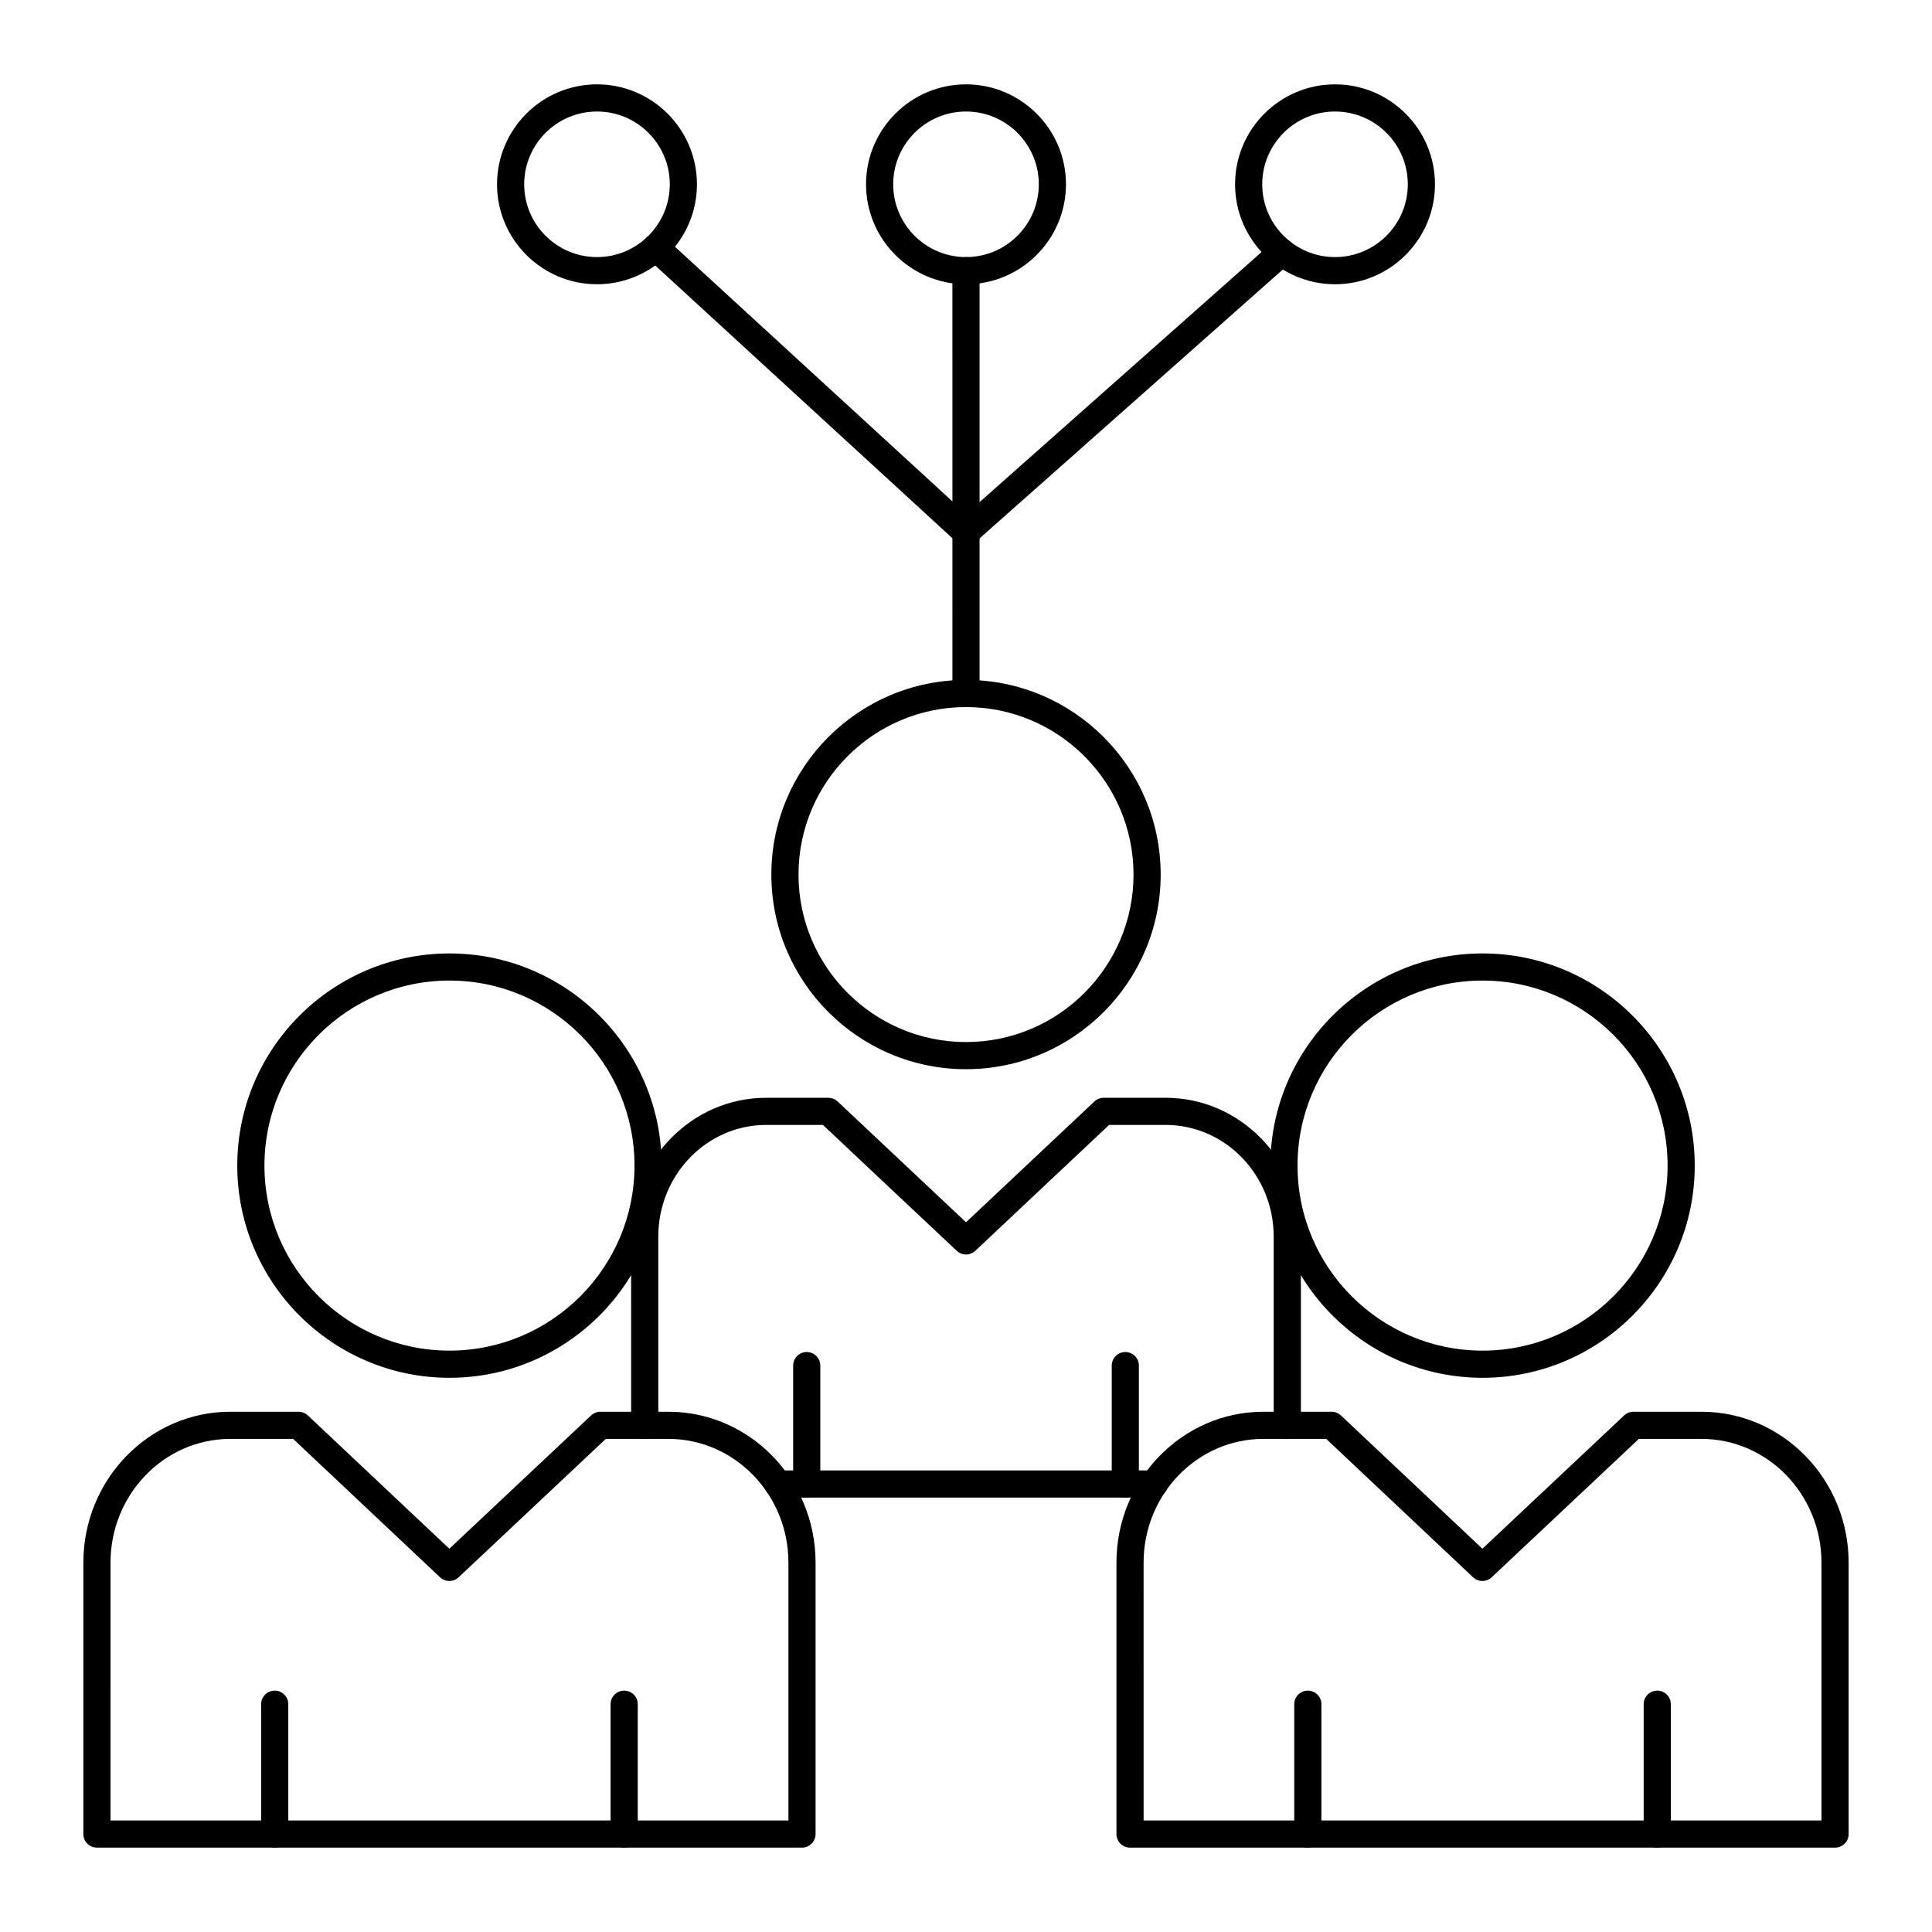
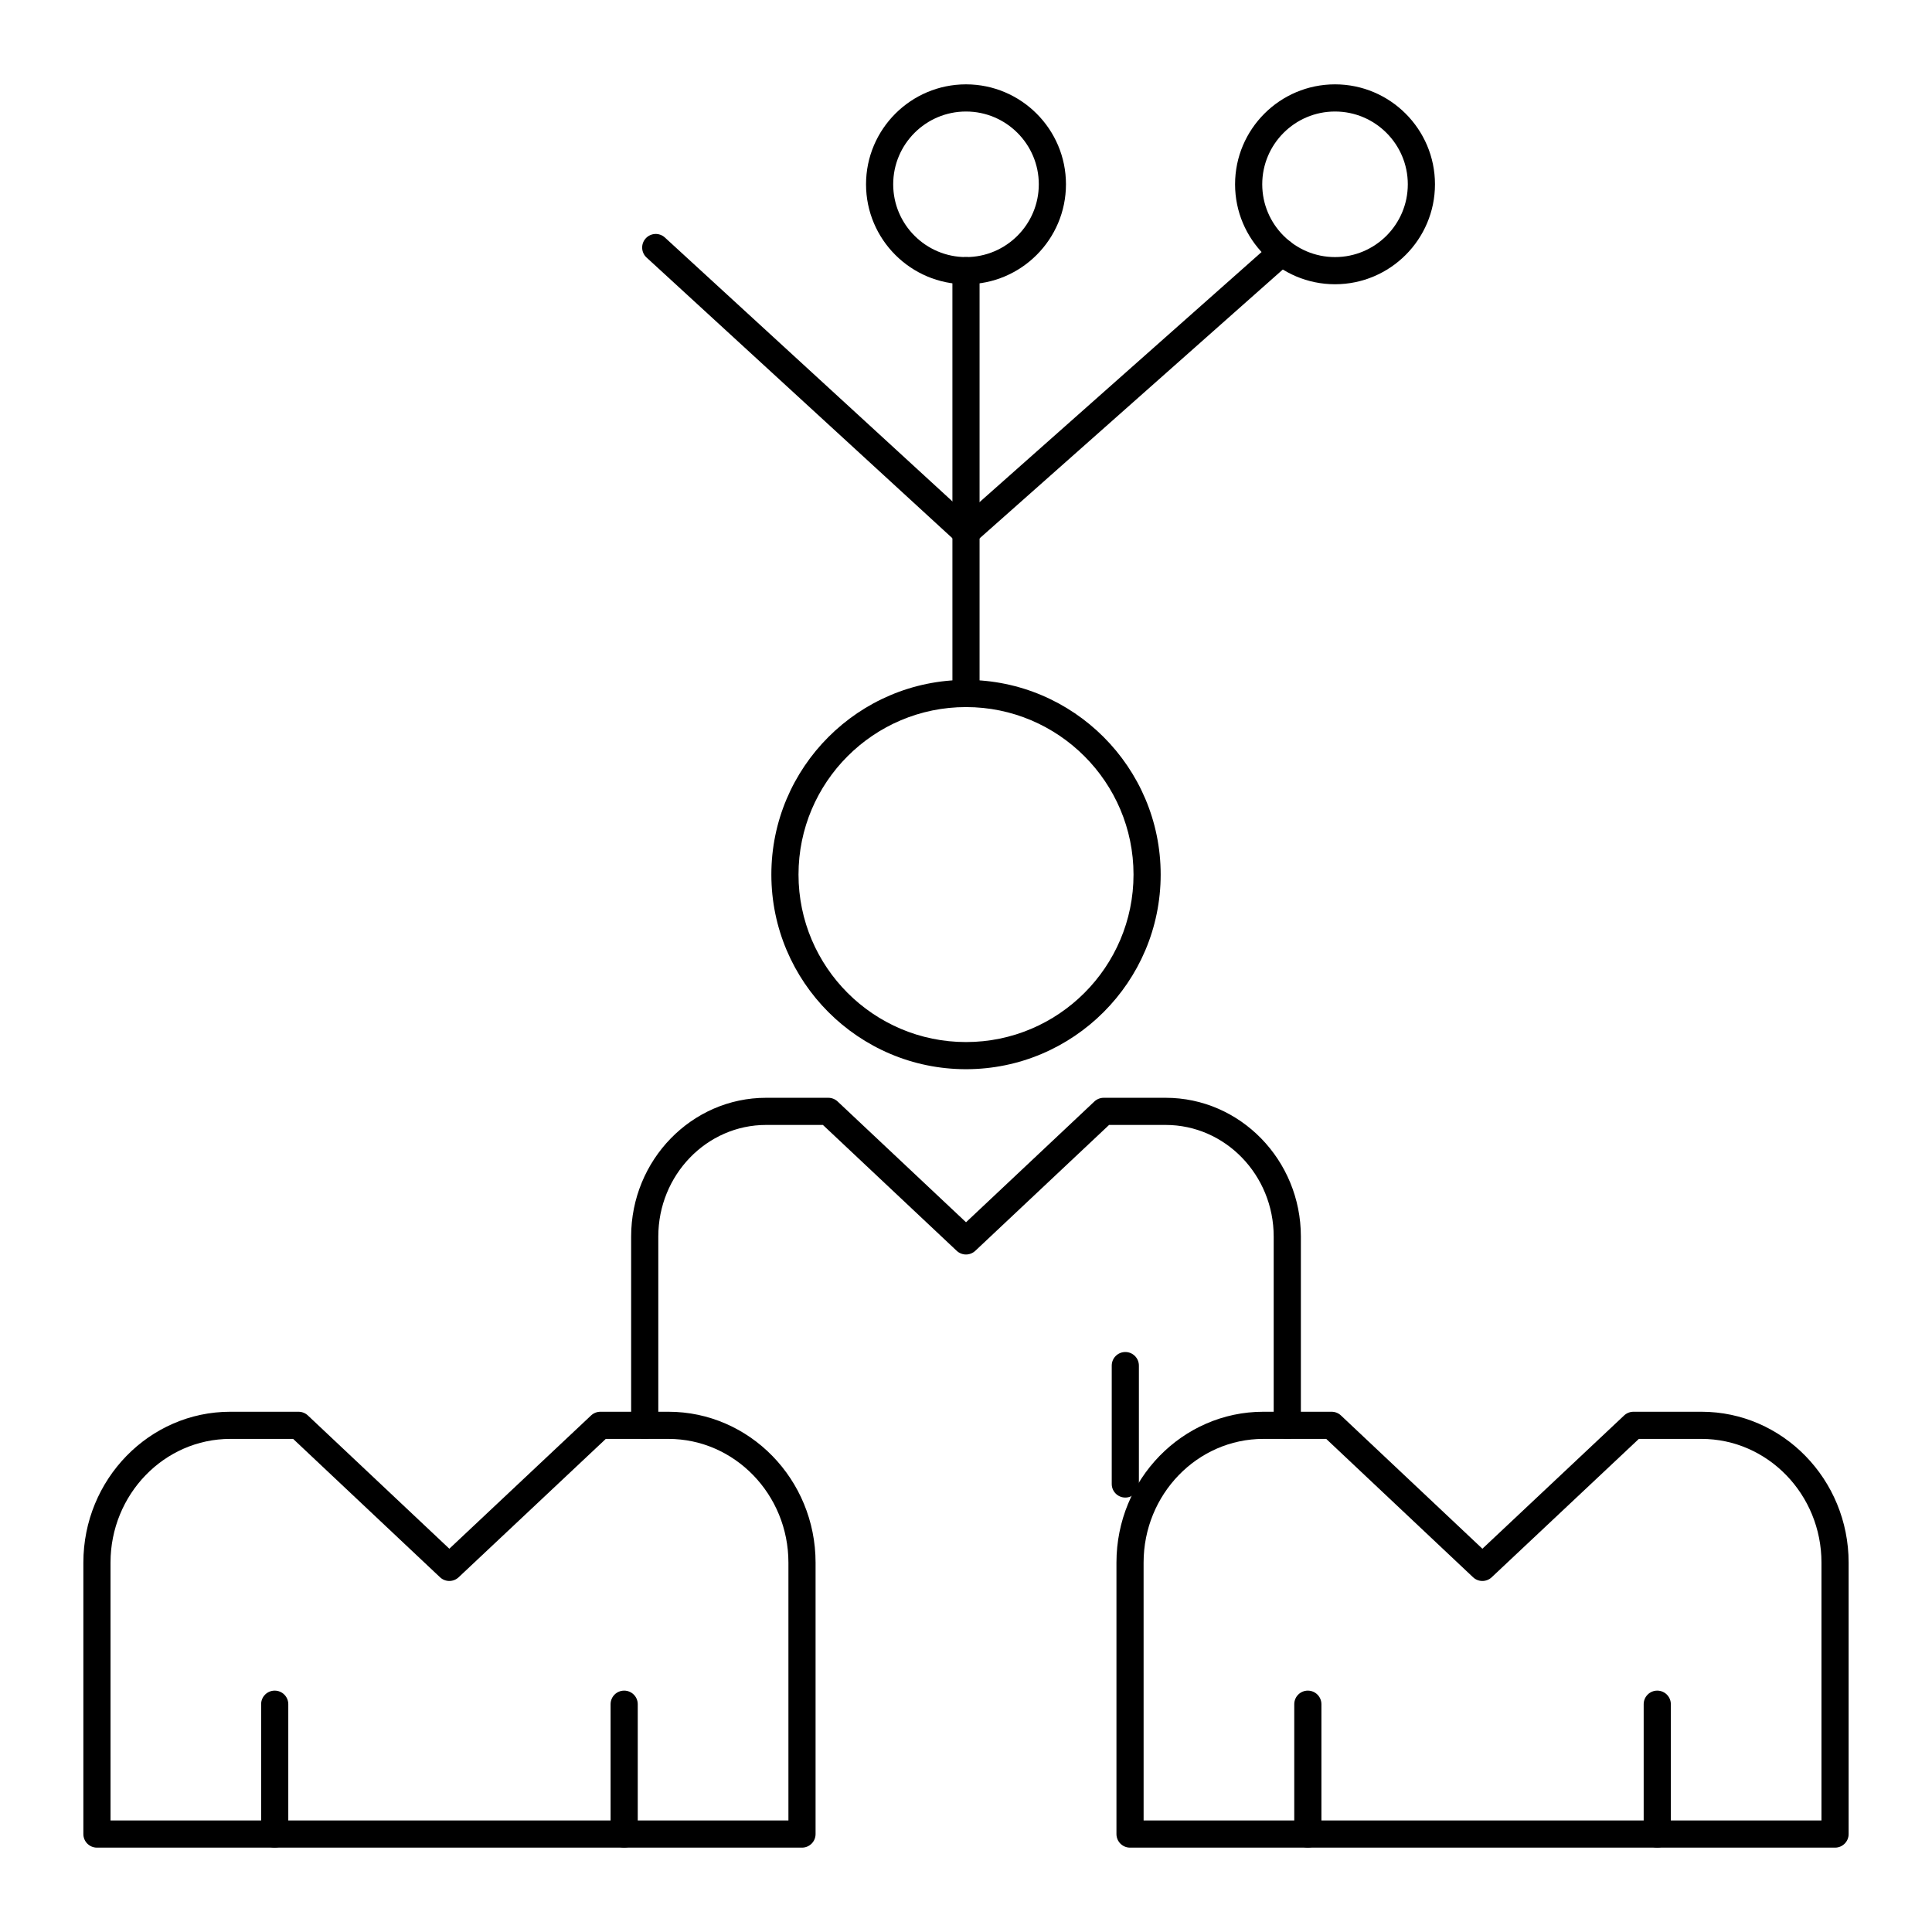
<svg xmlns="http://www.w3.org/2000/svg" fill="#000000" width="800px" height="800px" version="1.1" viewBox="144 144 512 512">
  <g>
-     <path d="m263.11 509.13c-31.004 0-56.23-25.227-56.23-56.23 0-31.004 25.227-56.23 56.23-56.23 31.012 0 56.234 25.23 56.234 56.23 0 31.004-25.223 56.23-56.234 56.23zm0-105.27c-27.039 0-49.031 22-49.031 49.039 0 27.039 21.992 49.031 49.031 49.031s49.039-21.992 49.039-49.031c0-27.039-22-49.039-49.039-49.039z" />
    <path d="m356.54 633.64h-186.85c-1.988 0-3.598-1.609-3.598-3.598v-71.93c0-22.047 17.465-39.984 38.938-39.984h18.086c0.914 0 1.801 0.352 2.469 0.977l37.496 35.324 37.566-35.324c0.668-0.625 1.555-0.977 2.469-0.977h18.02c21.508 0 39 17.938 39 39.984v71.93c0 1.988-1.609 3.598-3.598 3.598zm-183.25-7.195h179.65v-68.332c0-18.078-14.27-32.789-31.805-32.789h-16.594l-38.996 36.668c-1.391 1.309-3.543 1.309-4.934 0l-38.926-36.668h-16.66c-17.5 0-31.738 14.711-31.738 32.789z" />
    <path d="m309.41 633.64c-1.988 0-3.598-1.609-3.598-3.598v-34.41c0-1.988 1.609-3.598 3.598-3.598 1.988 0 3.598 1.609 3.598 3.598v34.41c0 1.988-1.609 3.598-3.598 3.598z" />
    <path d="m216.8 633.64c-1.988 0-3.598-1.609-3.598-3.598v-34.41c0-1.988 1.609-3.598 3.598-3.598 1.988 0 3.598 1.609 3.598 3.598v34.41c0 1.988-1.609 3.598-3.598 3.598z" />
-     <path d="m536.89 509.13c-31.004 0-56.23-25.227-56.23-56.23 0-31.004 25.227-56.23 56.23-56.23 31.012 0 56.234 25.23 56.234 56.23 0.004 31.004-25.223 56.23-56.234 56.23zm0-105.27c-27.039 0-49.031 22-49.031 49.039 0 27.039 21.992 49.031 49.031 49.031 27.039 0 49.039-21.992 49.039-49.031 0-27.039-22-49.039-49.039-49.039z" />
    <path d="m630.31 633.64h-186.84c-1.988 0-3.598-1.609-3.598-3.598v-71.93c0-22.047 17.465-39.984 38.93-39.984h18.09c0.922 0 1.801 0.352 2.469 0.977l37.492 35.324 37.566-35.324c0.668-0.625 1.555-0.977 2.469-0.977h18.02c21.508 0 39 17.938 39 39.984v71.93c0.004 1.988-1.605 3.598-3.594 3.598zm-183.24-7.195h179.64v-68.332c0-18.078-14.27-32.789-31.805-32.789h-16.594l-38.996 36.668c-1.391 1.309-3.543 1.309-4.934 0l-38.918-36.668h-16.664c-17.5 0-31.734 14.711-31.734 32.789z" />
    <path d="m583.19 633.64c-1.988 0-3.598-1.609-3.598-3.598v-34.41c0-1.988 1.609-3.598 3.598-3.598 1.988 0 3.598 1.609 3.598 3.598v34.41c0 1.988-1.609 3.598-3.598 3.598z" />
    <path d="m490.59 633.64c-1.988 0-3.598-1.609-3.598-3.598v-34.41c0-1.988 1.609-3.598 3.598-3.598 1.988 0 3.598 1.609 3.598 3.598v34.41c0 1.988-1.609 3.598-3.598 3.598z" />
    <path d="m400 427.35c-28.445 0-51.582-23.137-51.582-51.582 0-28.441 23.137-51.582 51.582-51.582s51.59 23.141 51.59 51.582c0 28.445-23.148 51.582-51.59 51.582zm0-95.969c-24.473 0-44.387 19.91-44.387 44.387 0 24.473 19.91 44.387 44.387 44.387 24.48 0 44.395-19.91 44.395-44.387-0.004-24.473-19.914-44.387-44.395-44.387z" />
    <path d="m485.14 525.32c-1.988 0-3.598-1.609-3.598-3.598v-50.023c0-16.305-12.848-29.578-28.641-29.578h-14.984l-35.449 33.352c-1.391 1.309-3.543 1.309-4.934 0l-35.453-33.352h-15.055c-15.75 0-28.57 13.27-28.57 29.578v50.023c0 1.988-1.609 3.598-3.598 3.598s-3.598-1.609-3.598-3.598v-50.023c0-20.277 16.047-36.773 35.77-36.773h16.48c0.914 0 1.801 0.352 2.469 0.977l34.027 32.008 34.02-32.008c0.668-0.625 1.555-0.977 2.469-0.977h16.41c19.766 0 35.84 16.496 35.84 36.773v50.023c-0.008 1.988-1.617 3.598-3.606 3.598z" />
-     <path d="m449.88 540.87h-99.754c-1.988 0-3.598-1.609-3.598-3.598 0-1.988 1.609-3.598 3.598-3.598h99.758c1.988 0 3.598 1.609 3.598 3.598 0 1.988-1.609 3.598-3.602 3.598z" />
    <path d="m442.22 540.87c-1.988 0-3.598-1.609-3.598-3.598v-31.375c0-1.988 1.609-3.598 3.598-3.598s3.598 1.609 3.598 3.598v31.375c0 1.988-1.609 3.598-3.598 3.598z" />
-     <path d="m357.79 540.87c-1.988 0-3.598-1.609-3.598-3.598v-31.375c0-1.988 1.609-3.598 3.598-3.598 1.988 0 3.598 1.609 3.598 3.598v31.375c0 1.988-1.609 3.598-3.598 3.598z" />
    <path d="m400 331.38c-1.988 0-3.598-1.609-3.598-3.598l-0.004-112.05c0-1.988 1.609-3.598 3.598-3.598 1.988 0 3.598 1.609 3.598 3.598v112.05c0.004 1.988-1.605 3.598-3.594 3.598z" />
    <path d="m400 219.33c-14.605 0-26.492-11.883-26.492-26.488s11.887-26.488 26.492-26.488 26.492 11.883 26.492 26.488c-0.004 14.605-11.887 26.488-26.492 26.488zm0-45.777c-10.641 0-19.293 8.652-19.293 19.289-0.004 10.637 8.648 19.289 19.293 19.289 10.641 0 19.293-8.652 19.293-19.289s-8.652-19.289-19.293-19.289z" />
    <path d="m497.79 219.33c-14.605 0-26.484-11.883-26.484-26.488s11.879-26.488 26.484-26.488c14.605 0 26.492 11.883 26.492 26.488-0.004 14.605-11.887 26.488-26.492 26.488zm0-45.777c-10.633 0-19.285 8.652-19.285 19.289s8.652 19.289 19.285 19.289c10.641 0 19.293-8.652 19.293-19.289s-8.652-19.289-19.293-19.289z" />
-     <path d="m302.21 219.33c-14.605 0-26.492-11.883-26.492-26.488s11.887-26.488 26.492-26.488c14.605 0 26.488 11.883 26.488 26.488s-11.883 26.488-26.488 26.488zm0-45.777c-10.641 0-19.293 8.652-19.293 19.289s8.652 19.289 19.293 19.289c10.641 0 19.293-8.652 19.293-19.289s-8.652-19.289-19.293-19.289z" />
    <path d="m400 288.66c-0.871 0-1.742-0.316-2.434-0.949l-82.219-75.461c-1.469-1.344-1.559-3.621-0.219-5.082 1.348-1.469 3.625-1.559 5.082-0.219l79.832 73.266 81.25-72.047c1.488-1.324 3.762-1.191 5.082 0.305 1.32 1.488 1.18 3.762-0.301 5.078l-83.688 74.203c-0.68 0.605-1.539 0.906-2.387 0.906z" />
  </g>
</svg>